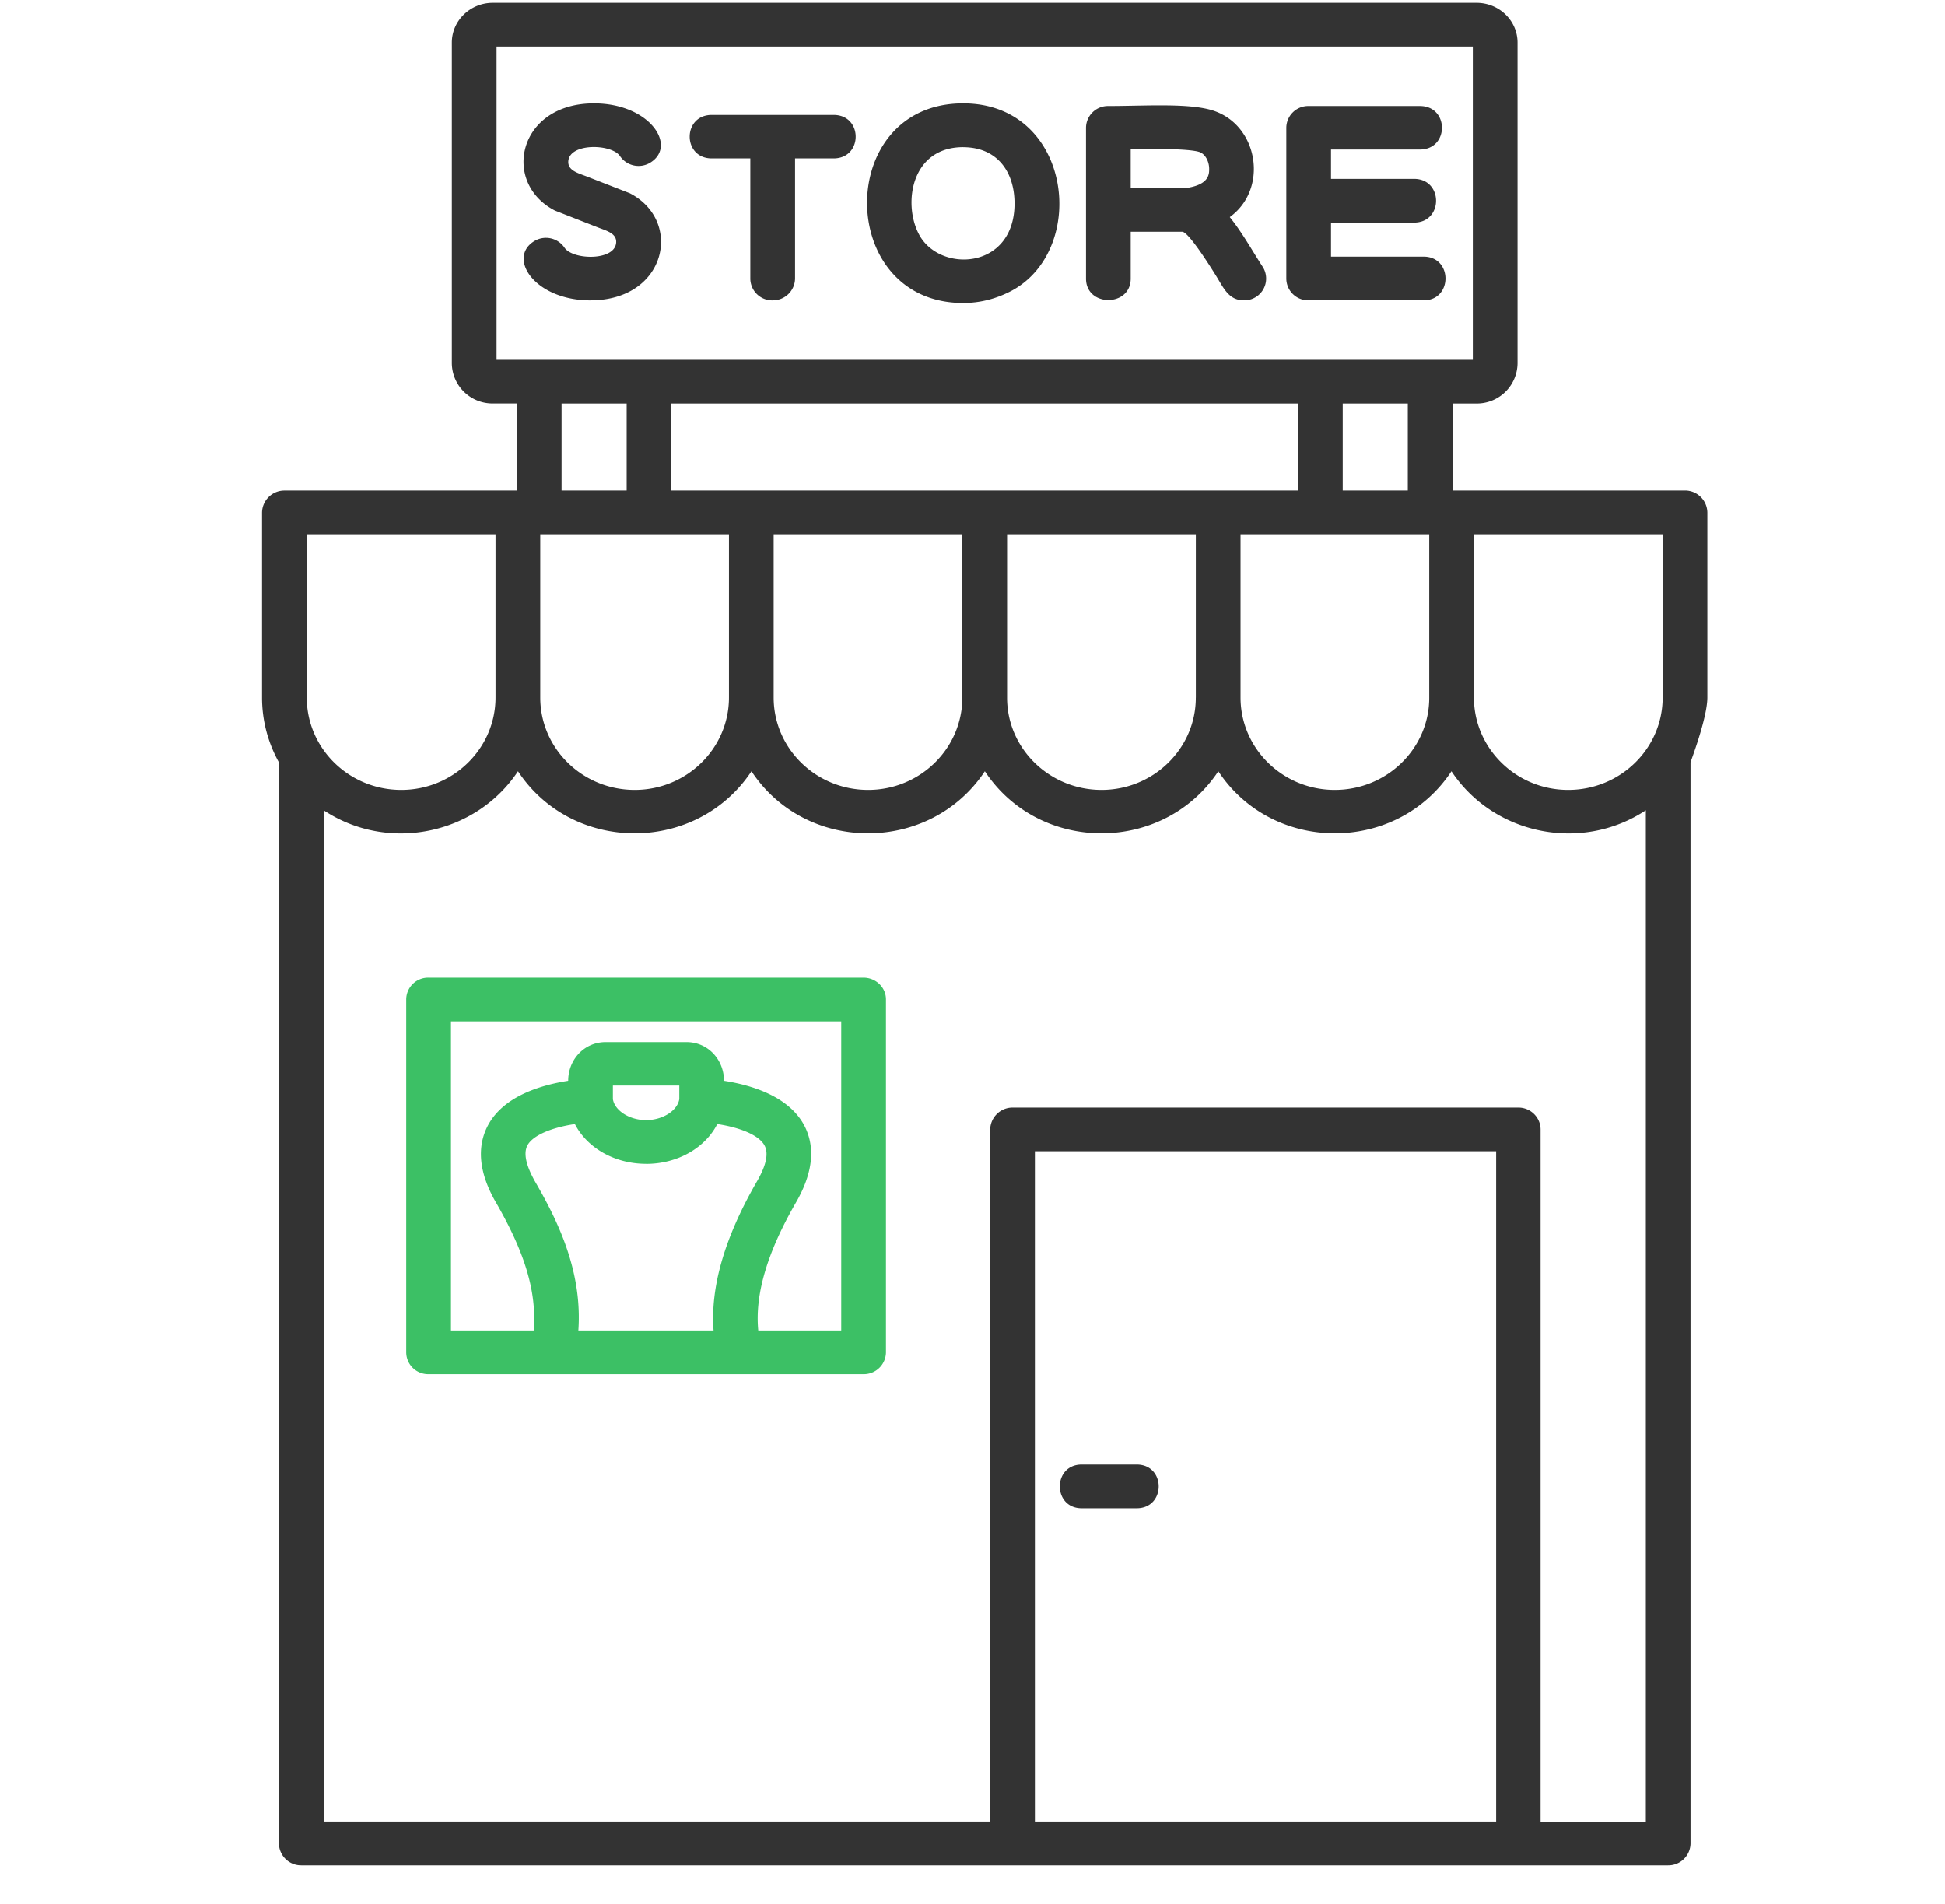
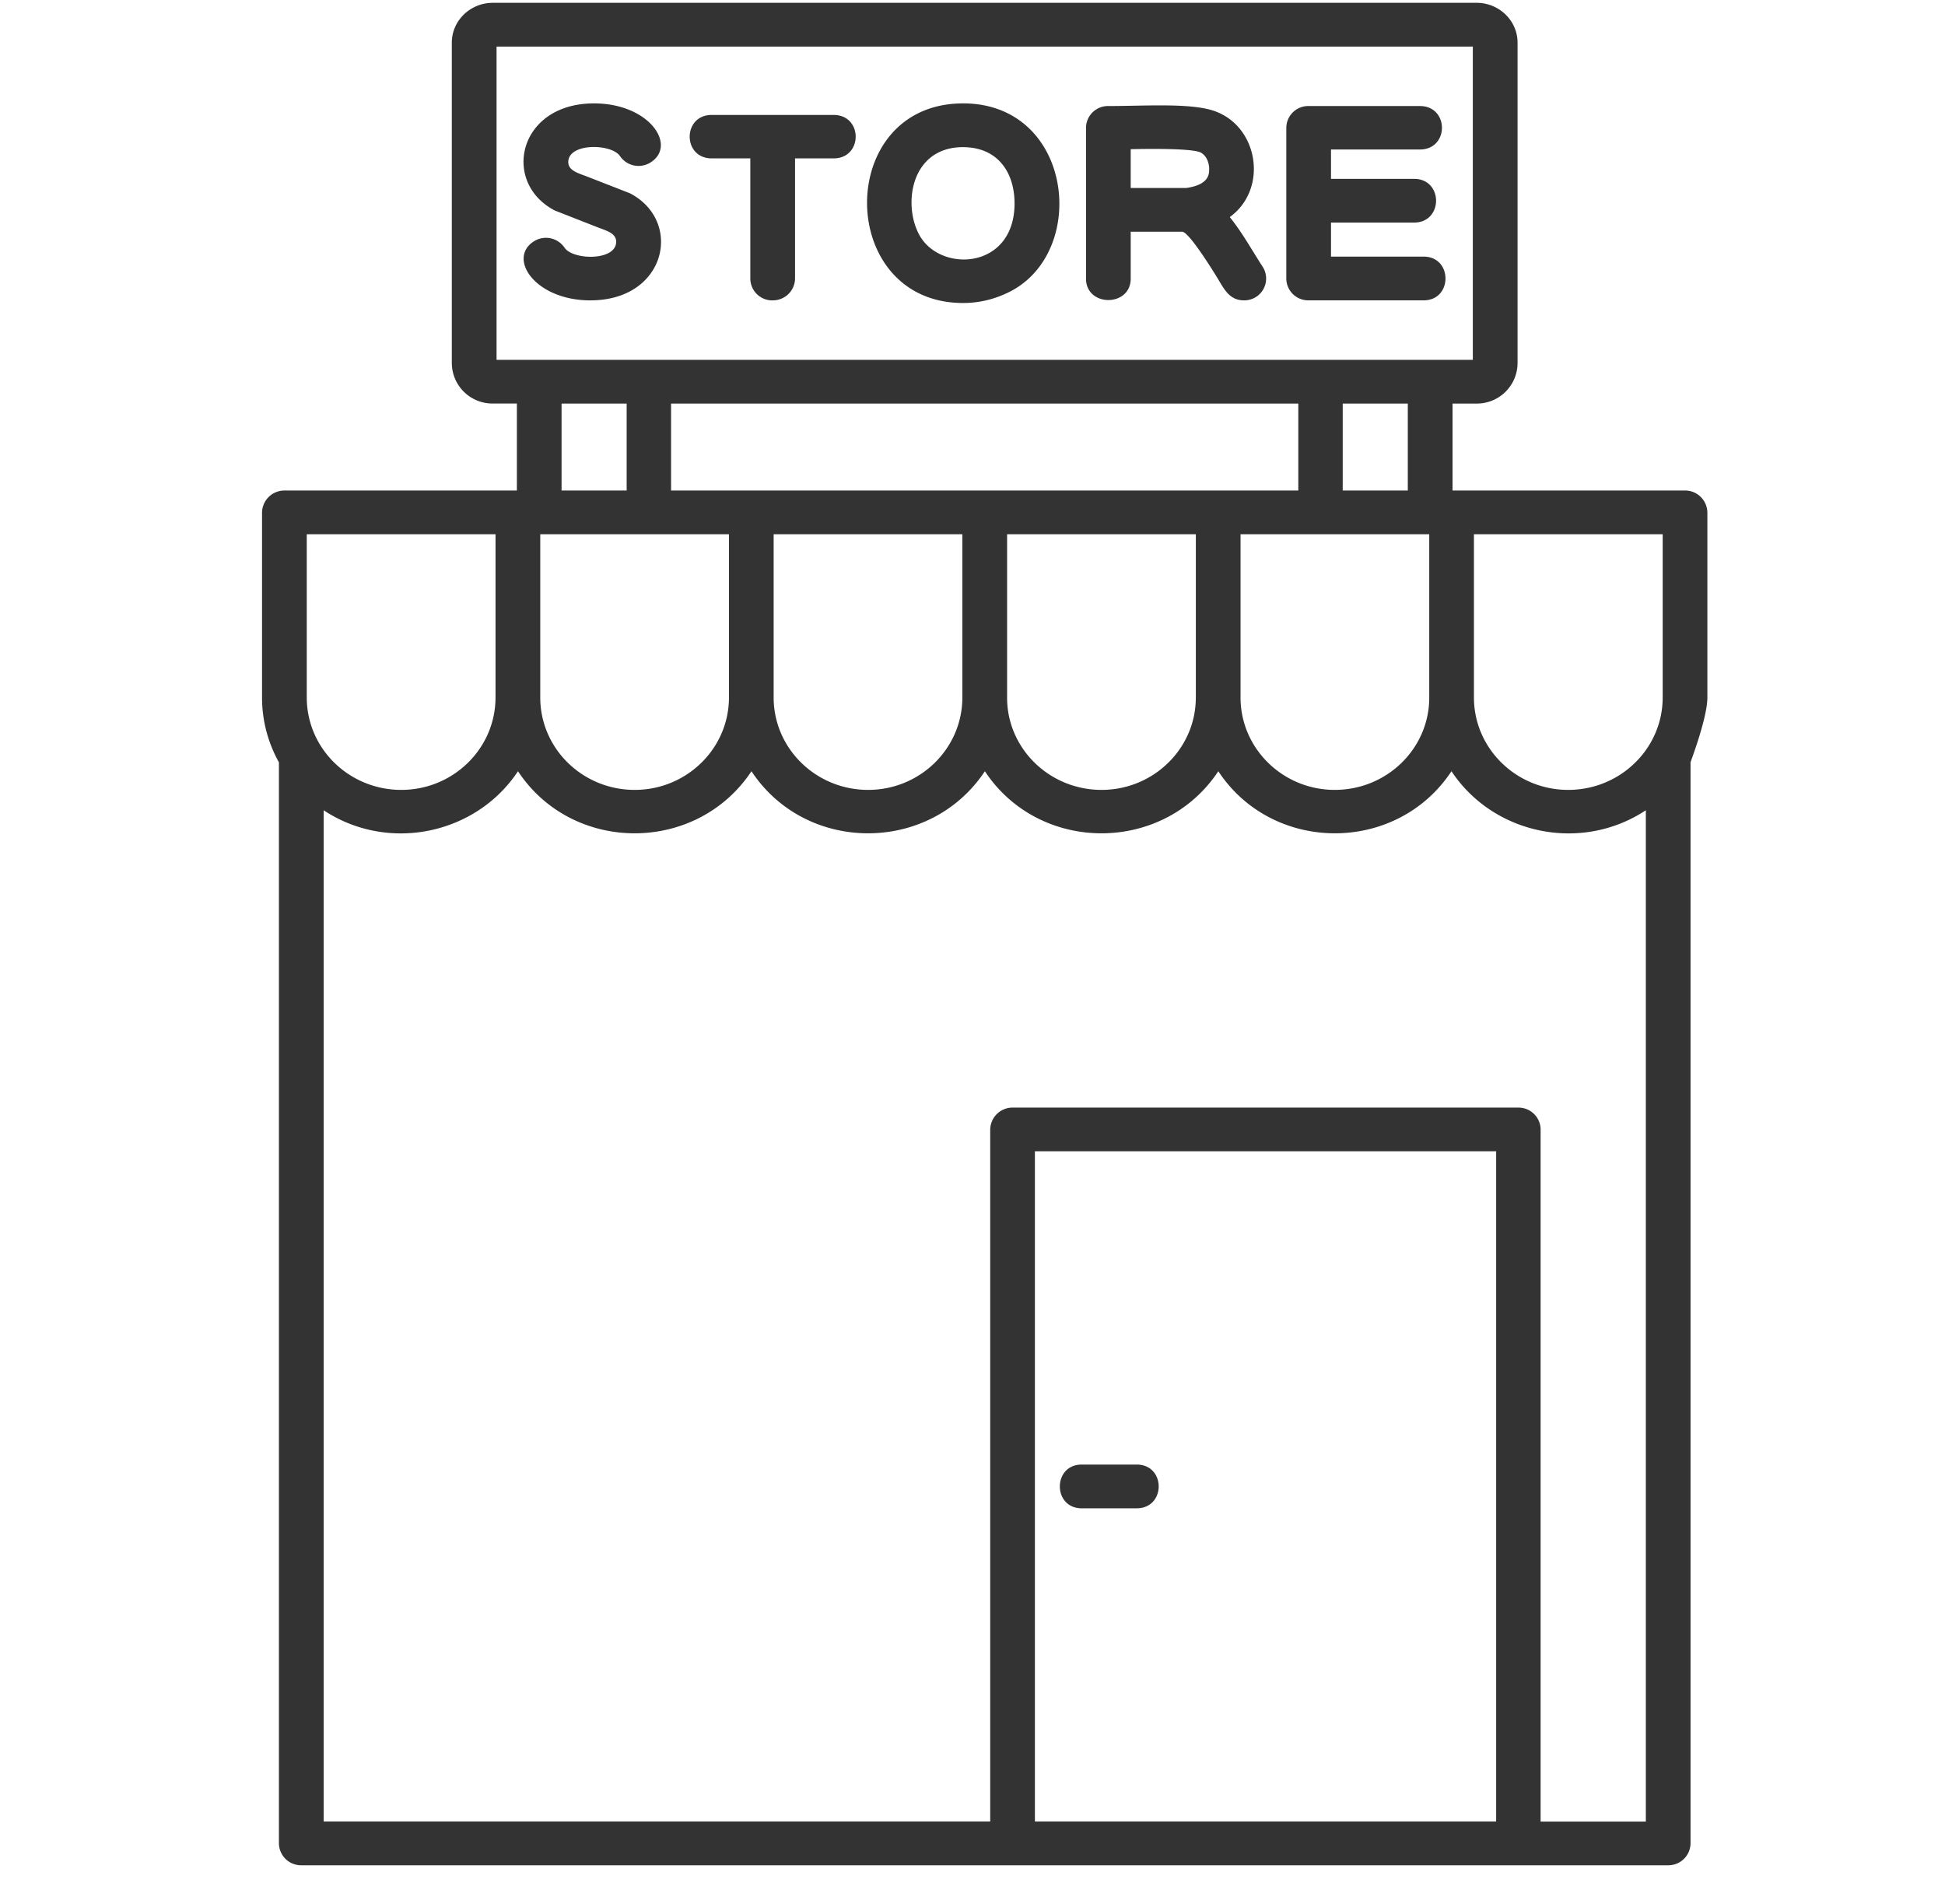
<svg xmlns="http://www.w3.org/2000/svg" width="47" height="46" fill="none">
  <g clip-path="url(#clip0_4420_68)" fill-rule="evenodd" clip-rule="evenodd">
    <path d="M40.306 45.068H7.283a.536.536 0 01-.543-.525V18.42c-.26-.468-.408-1-.408-1.57v-4.467a.54.54 0 01.543-.531h5.615V9.75h-.582a.983.983 0 01-.99-.969V1.03c0-.531.447-.962.99-.962h23.773c.544 0 .99.43.99.962v7.752a.983.983 0 01-.99.969H35.1v2.1h5.615a.54.54 0 01.543.532v4.468c0 .506-.42 1.588-.407 1.57v26.122a.536.536 0 01-.544.525zM18.668 7.258a.53.53 0 01-.537-.526V3.827H17.2c-.712 0-.712-1.05 0-1.05h2.943c.712 0 .712 1.05 0 1.05h-.931v2.905a.535.535 0 01-.544.525zm-4.399 0c-1.339 0-2.011-1.013-1.371-1.425a.542.542 0 01.744.152c.207.304 1.248.323 1.248-.145 0-.203-.233-.266-.433-.342l-1.048-.411c-1.3-.671-.893-2.589.944-2.589 1.34 0 2.012 1.013 1.372 1.424a.542.542 0 01-.744-.152c-.207-.303-1.249-.322-1.249.146 0 .202.233.266.434.342l1.054.411c1.294.67.886 2.588-.95 2.588zm9.005.063c-3.08 0-3.112-4.823 0-4.823 2.626 0 3.047 3.525 1.164 4.531-.362.19-.75.292-1.164.292zm0-3.766c-1.242 0-1.456 1.335-1.08 2.082.478.968 2.322.899 2.322-.721 0-.766-.42-1.36-1.242-1.36zm6.786 3.702c-.362 0-.485-.285-.66-.57-.155-.252-.653-1.043-.822-1.088h-1.255v1.133c0 .69-1.08.69-1.08 0V3.087a.53.53 0 01.537-.525c.925 0 2.038-.083 2.6.133 1.036.392 1.262 1.879.337 2.55.31.386.537.804.796 1.202a.527.527 0 01-.453.81zm-2.736-2.715h1.345c.55-.082.55-.335.55-.462 0-.151-.071-.341-.227-.405-.245-.088-1.177-.082-1.669-.07v.937zM34.4 7.257h-2.78a.53.53 0 01-.537-.525V3.087a.53.53 0 01.537-.525h2.69c.712 0 .712 1.05 0 1.05h-2.147v.709h2.005c.712 0 .712 1.057 0 1.057h-2.005V6.2H34.4c.706 0 .706 1.057 0 1.057zM13.57 9.751v2.1h1.573v-2.1H13.57zm2.646 0v2.1h15.157v-2.1H16.216zm16.23 0v2.1h1.573v-2.1h-1.572zM12 8.694h23.59V1.125H11.999v7.569zm15.467 27.749H26.14c-.706 0-.706-1.057 0-1.057h1.326c.711 0 .711 1.057 0 1.057zm-3.539 7.569v-16.72a.54.54 0 01.544-.531h12.22c.297 0 .536.24.536.531v16.72h2.543V19.577c-1.56 1.032-3.681.589-4.697-.943-1.32 2-4.315 2-5.634 0-1.326 2-4.321 2-5.641 0-1.326 2-4.321 2-5.64 0-1.327 2-4.322 2-5.642 0-1.015 1.532-3.137 1.975-4.696.943V44.01h16.107zm12.226 0V27.817H25.008V44.01h11.145zm-1.617-27.155v-3.949h-4.56v3.943c0 1.234 1.022 2.234 2.277 2.234 1.261 0 2.283-1 2.283-2.228zm1.08-3.949v3.943c0 1.234 1.023 2.234 2.278 2.234 1.261 0 2.283-1 2.283-2.234v-3.943h-4.56zm-6.72 3.95v-3.95h-4.561v3.95c0 1.227 1.022 2.227 2.283 2.227 1.255 0 2.277-1 2.277-2.228zm-10.202-3.95v3.943c0 1.234 1.022 2.234 2.284 2.234 1.255 0 2.276-1 2.276-2.234v-3.943h-4.56zm-5.64 0v3.943c0 1.234 1.021 2.234 2.283 2.234 1.255 0 2.277-1 2.277-2.234v-3.943h-4.56zm-5.642 0v3.943c0 1.234 1.022 2.234 2.284 2.234 1.255 0 2.277-1 2.277-2.234v-3.943h-4.56z" fill="#333" />
-     <path d="M16.415 26.557v-.329H14.81v.33c.046.278.401.506.803.506.4 0 .756-.228.802-.507zm-2.685-.443c0-.506.382-.936.906-.936h1.953c.524 0 .906.43.906.936.692.108 1.552.38 1.928 1.057.29.532.226 1.17-.194 1.892-.693 1.203-.99 2.215-.906 3.082h2.005v-7.467h-9.431v7.467h1.999c.077-.917-.201-1.86-.906-3.082-.42-.721-.479-1.36-.188-1.892.376-.677 1.236-.949 1.928-1.057zm1.883 2.006c-.77 0-1.43-.392-1.721-.961-.582.088-1.016.278-1.145.512-.13.24.032.608.18.873.583 1 1.146 2.203 1.049 3.601h3.267c-.078-1.063.271-2.253 1.048-3.6.155-.266.317-.633.18-.874-.129-.234-.556-.424-1.138-.512-.29.57-.95.962-1.72.962zm2.257 5.082h-7.516a.53.53 0 01-.538-.525v-8.53a.53.53 0 01.537-.526h10.512c.298 0 .544.234.544.525v8.53a.535.535 0 01-.544.526H17.87z" fill="#3CC065" />
  </g>
  <defs>
    <clipPath id="clip0_4420_68">
      <path fill="#fff" transform="translate(.793 .068)" d="M0 0h46v45H0z" />
    </clipPath>
  </defs>
</svg>